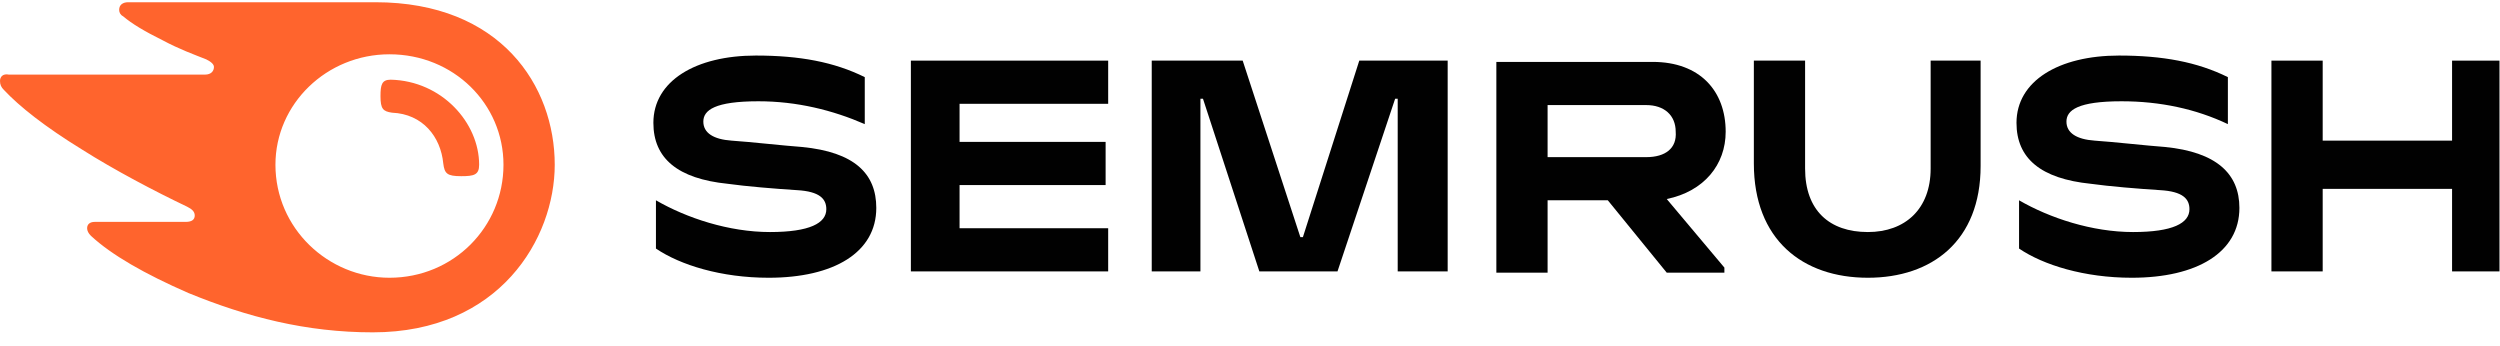
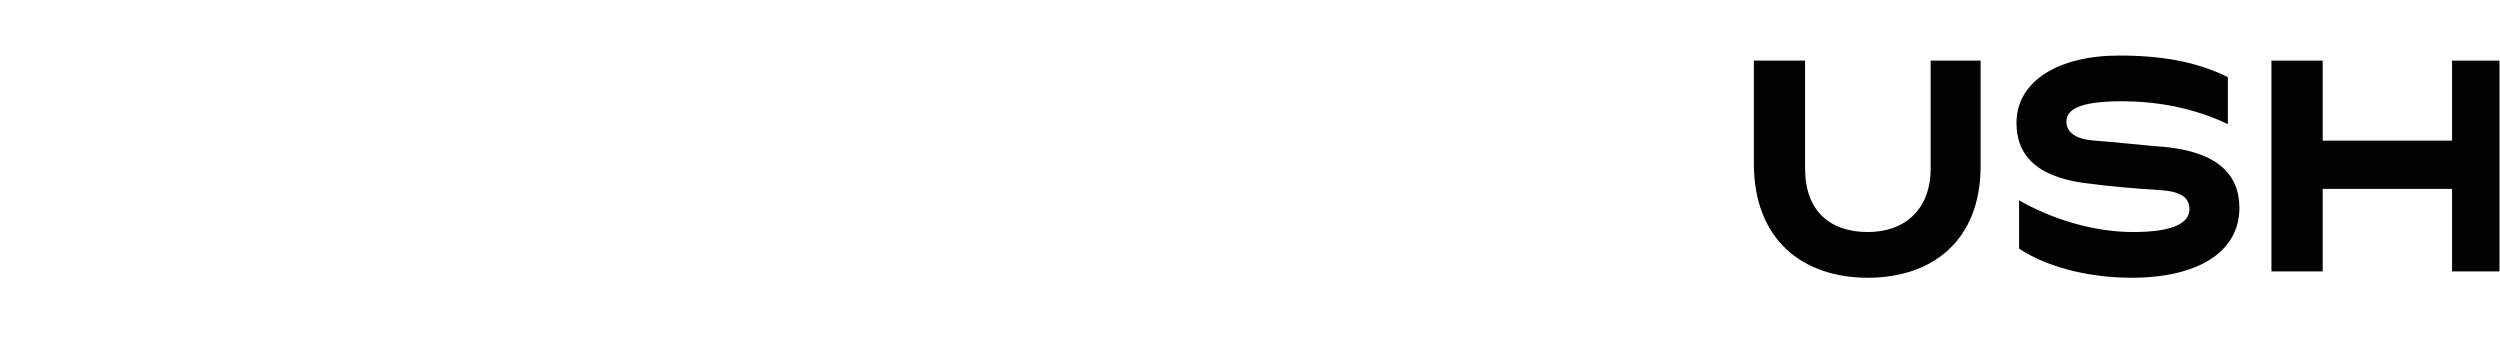
<svg xmlns="http://www.w3.org/2000/svg" width="159" height="22" viewBox="0 0 159 22" fill="none">
-   <path d="M109.753 8.379C109.753 5.794 108.123 3.937 105.108 3.937H95.168V17.342H98.427V12.739H102.257L106.005 17.342H109.671V17.019L106.005 12.658C108.368 12.174 109.753 10.478 109.753 8.379ZM104.701 9.994H98.427V6.683H104.701C105.842 6.683 106.575 7.329 106.575 8.379C106.657 9.428 105.923 9.994 104.701 9.994Z" fill="#010101" />
  <path d="M158.967 3.856H155.952V8.944H147.723V3.856H144.463V17.261H147.723V12.012H155.952V17.261H158.967V3.856Z" fill="#010101" />
-   <path d="M86.45 3.856L82.865 15.081H82.702L79.035 3.856H73.25V17.261H76.347V6.279H76.509L80.094 17.261H85.065L88.731 6.279H88.894V17.261H92.072V3.856H86.45Z" fill="#010101" />
-   <path d="M51.006 9.348C49.866 9.267 47.747 9.025 46.525 8.944C45.384 8.863 44.732 8.459 44.732 7.733C44.732 7.006 45.466 6.441 48.236 6.441C50.68 6.441 52.962 7.006 54.999 7.894V4.906C53.043 3.937 50.843 3.533 48.073 3.533C44.243 3.533 41.555 5.148 41.555 7.813C41.555 10.074 43.103 11.366 46.281 11.689C47.421 11.851 49.377 12.012 50.68 12.093C52.147 12.174 52.554 12.658 52.554 13.305C52.554 14.193 51.495 14.758 48.969 14.758C46.362 14.758 43.673 13.87 41.718 12.739V15.808C43.266 16.858 45.873 17.665 48.888 17.665C53.043 17.665 55.732 16.05 55.732 13.224C55.732 11.043 54.347 9.671 51.006 9.348Z" fill="#010101" />
-   <path d="M57.932 3.856V17.261H70.48V14.516H61.028V11.77H70.317V9.024H61.028V6.602H70.48V3.856H57.932Z" fill="#010101" />
  <path d="M137.7 9.348C136.56 9.267 134.441 9.025 133.219 8.944C132.078 8.863 131.426 8.459 131.426 7.733C131.426 7.006 132.16 6.441 134.93 6.441C137.374 6.441 139.656 6.925 141.693 7.894V4.906C139.737 3.937 137.537 3.533 134.767 3.533C130.938 3.533 128.249 5.148 128.249 7.813C128.249 10.074 129.797 11.366 132.975 11.689C134.115 11.851 136.071 12.012 137.374 12.093C138.841 12.174 139.249 12.658 139.249 13.305C139.249 14.193 138.189 14.758 135.663 14.758C133.056 14.758 130.367 13.87 128.412 12.739V15.808C129.96 16.858 132.567 17.665 135.582 17.665C139.737 17.665 142.426 16.05 142.426 13.224C142.426 11.043 140.96 9.671 137.7 9.348Z" fill="#010101" />
  <path d="M122.789 3.856V10.72C122.789 13.304 121.16 14.758 118.797 14.758C116.352 14.758 114.804 13.385 114.804 10.72V3.856H111.545V10.397C111.545 15.242 114.641 17.665 118.797 17.665C122.871 17.665 125.967 15.323 125.967 10.559V3.856H122.789Z" fill="#010101" />
-   <path d="M30.473 10.478C30.473 11.124 30.147 11.205 29.333 11.205C28.436 11.205 28.273 11.043 28.192 10.397C28.029 8.702 26.888 7.248 24.933 7.167C24.362 7.086 24.199 6.925 24.199 6.117C24.199 5.391 24.281 5.068 24.851 5.068C28.11 5.148 30.473 7.813 30.473 10.478ZM35.281 10.478C35.281 5.471 31.858 0.142 23.873 0.142H8.148C7.822 0.142 7.578 0.303 7.578 0.626C7.578 0.788 7.659 0.949 7.822 1.03C8.392 1.515 9.207 1.999 10.348 2.564C11.407 3.13 12.303 3.453 13.118 3.776C13.444 3.937 13.607 4.099 13.607 4.26C13.607 4.502 13.444 4.745 13.037 4.745H0.57C0.163 4.664 0 4.906 0 5.148C0 5.391 0.081 5.552 0.244 5.714C1.222 6.763 2.852 8.056 5.215 9.509C7.252 10.801 9.859 12.174 11.896 13.143C12.222 13.304 12.385 13.466 12.385 13.708C12.385 13.95 12.222 14.112 11.815 14.112H6.029C5.704 14.112 5.541 14.273 5.541 14.516C5.541 14.677 5.622 14.839 5.785 15C7.089 16.212 9.207 17.423 11.977 18.634C15.726 20.168 19.474 21.137 23.71 21.137C31.777 21.137 35.281 15.162 35.281 10.478ZM24.77 17.665C20.859 17.665 17.518 14.516 17.518 10.478C17.518 6.602 20.777 3.453 24.77 3.453C28.844 3.453 32.021 6.602 32.021 10.478C32.021 14.435 28.844 17.665 24.77 17.665Z" fill="#FF642D" />
</svg>